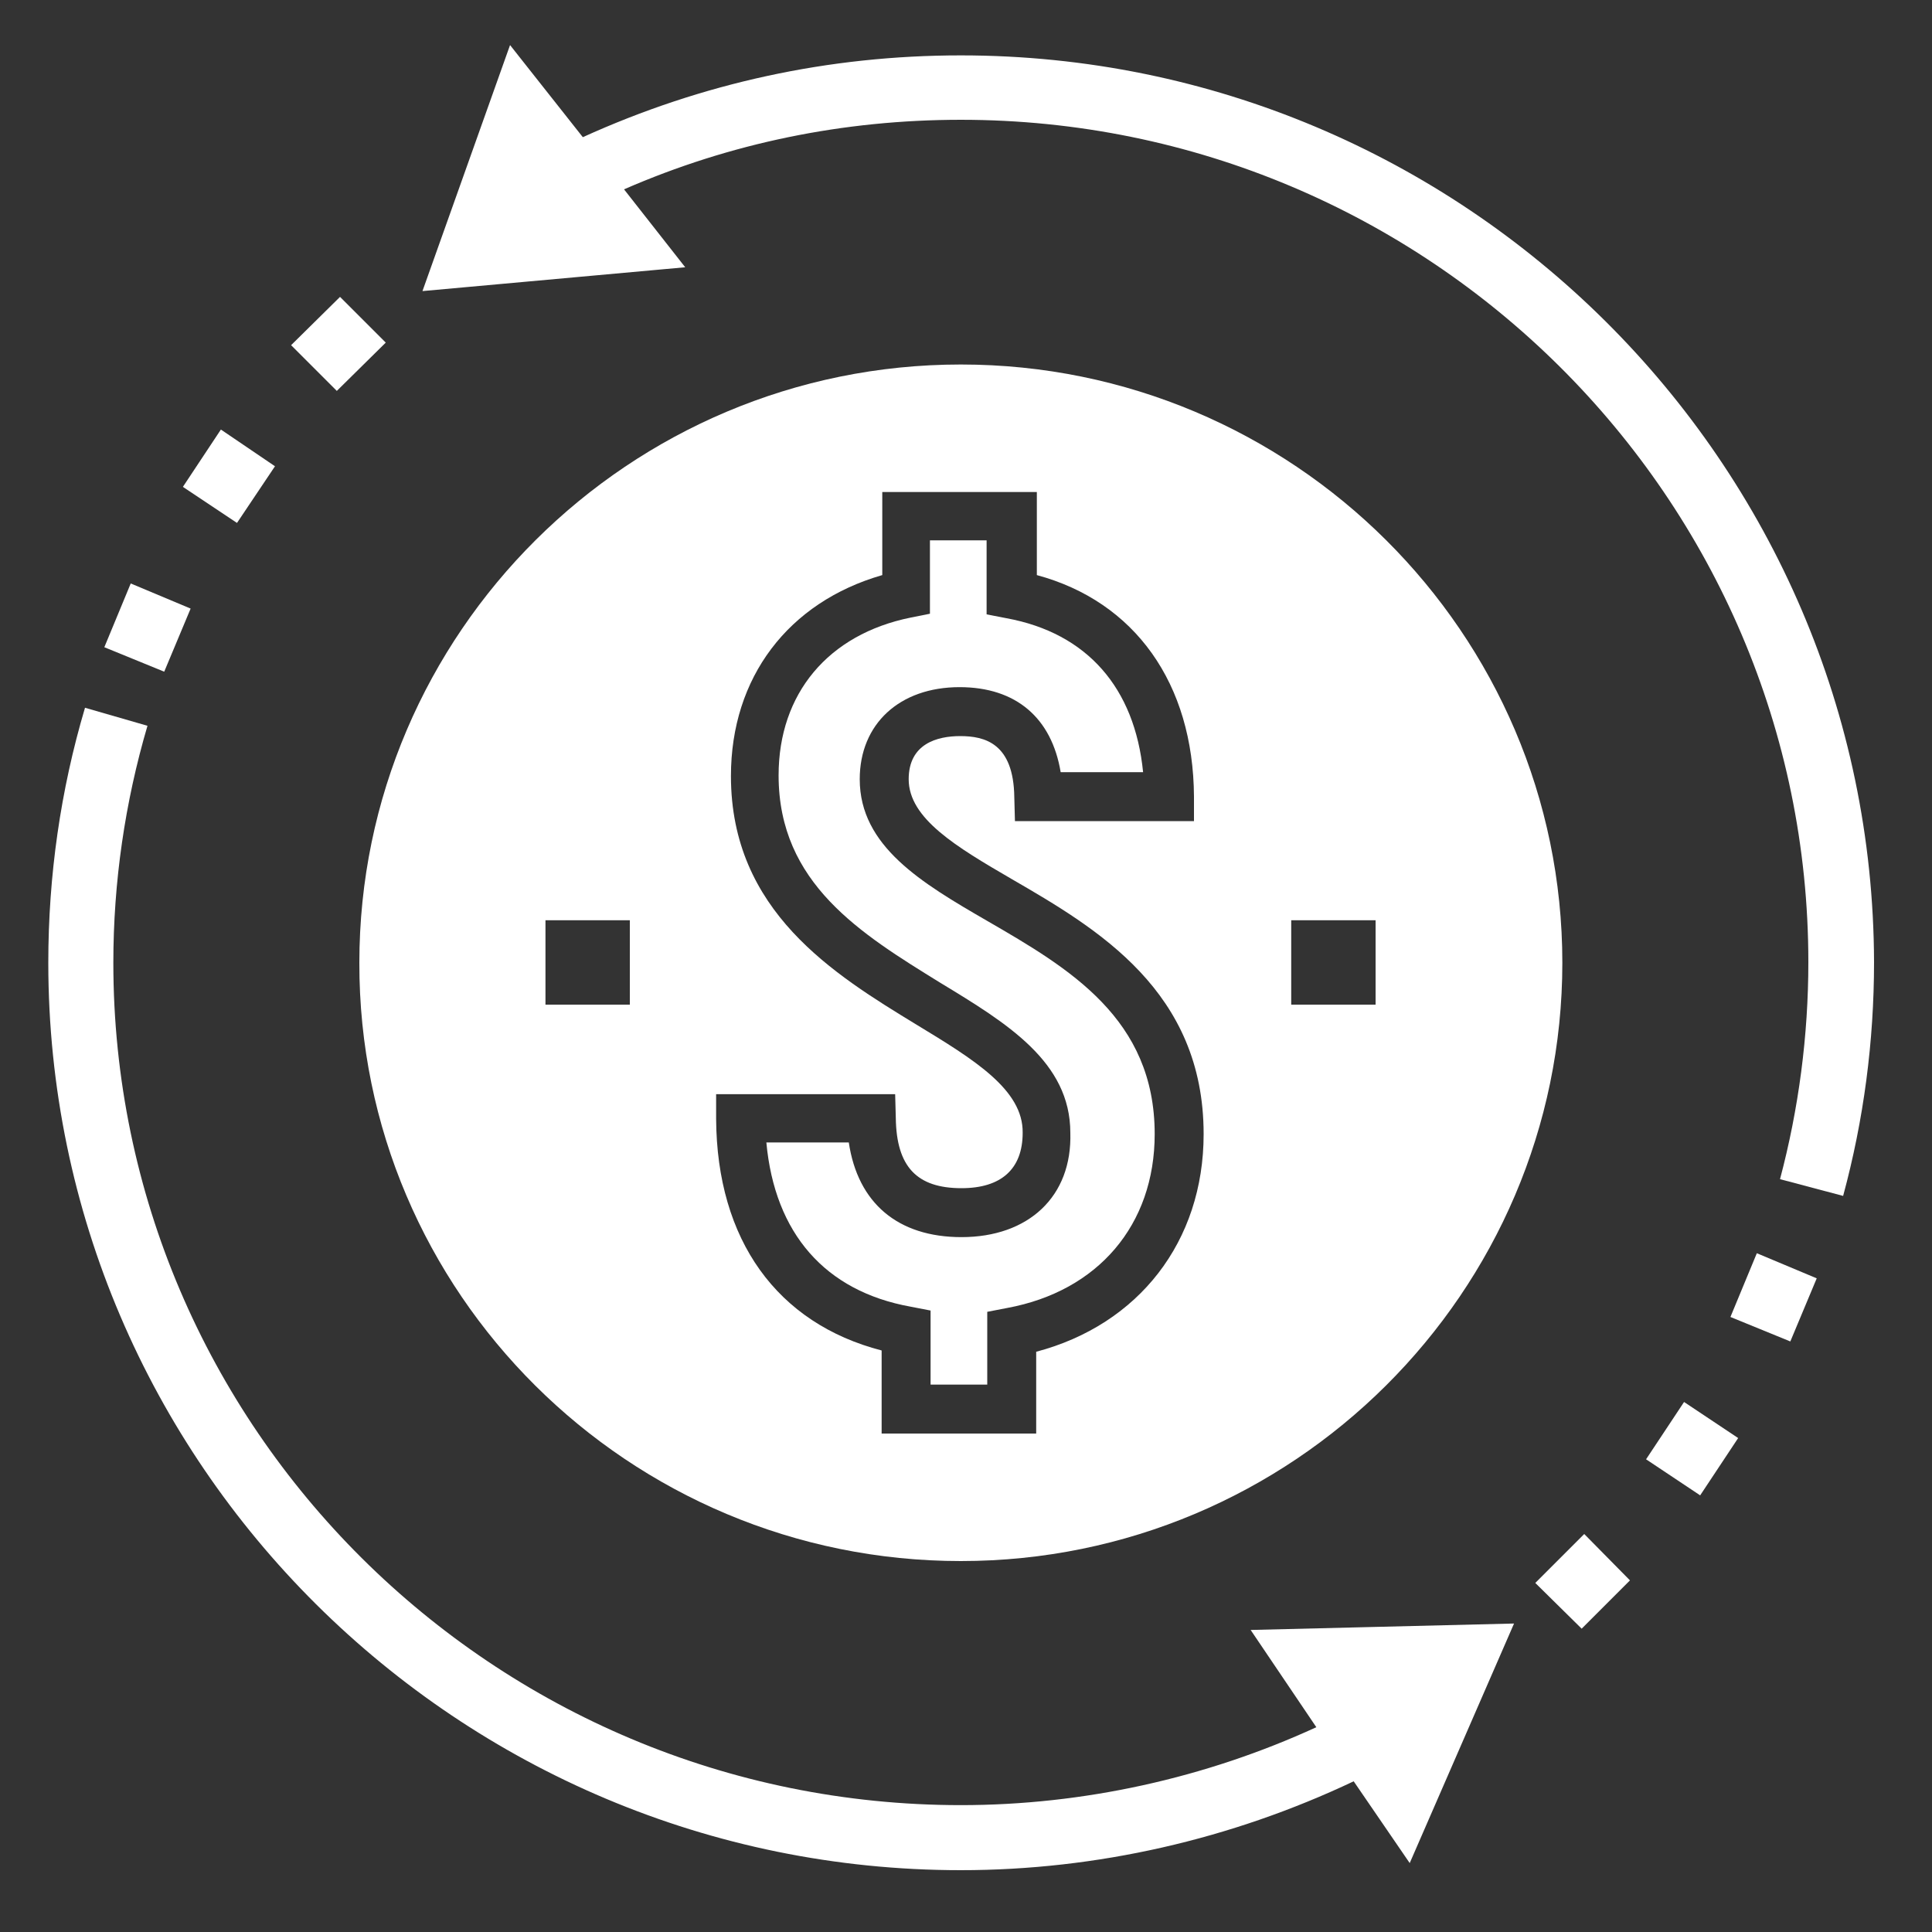
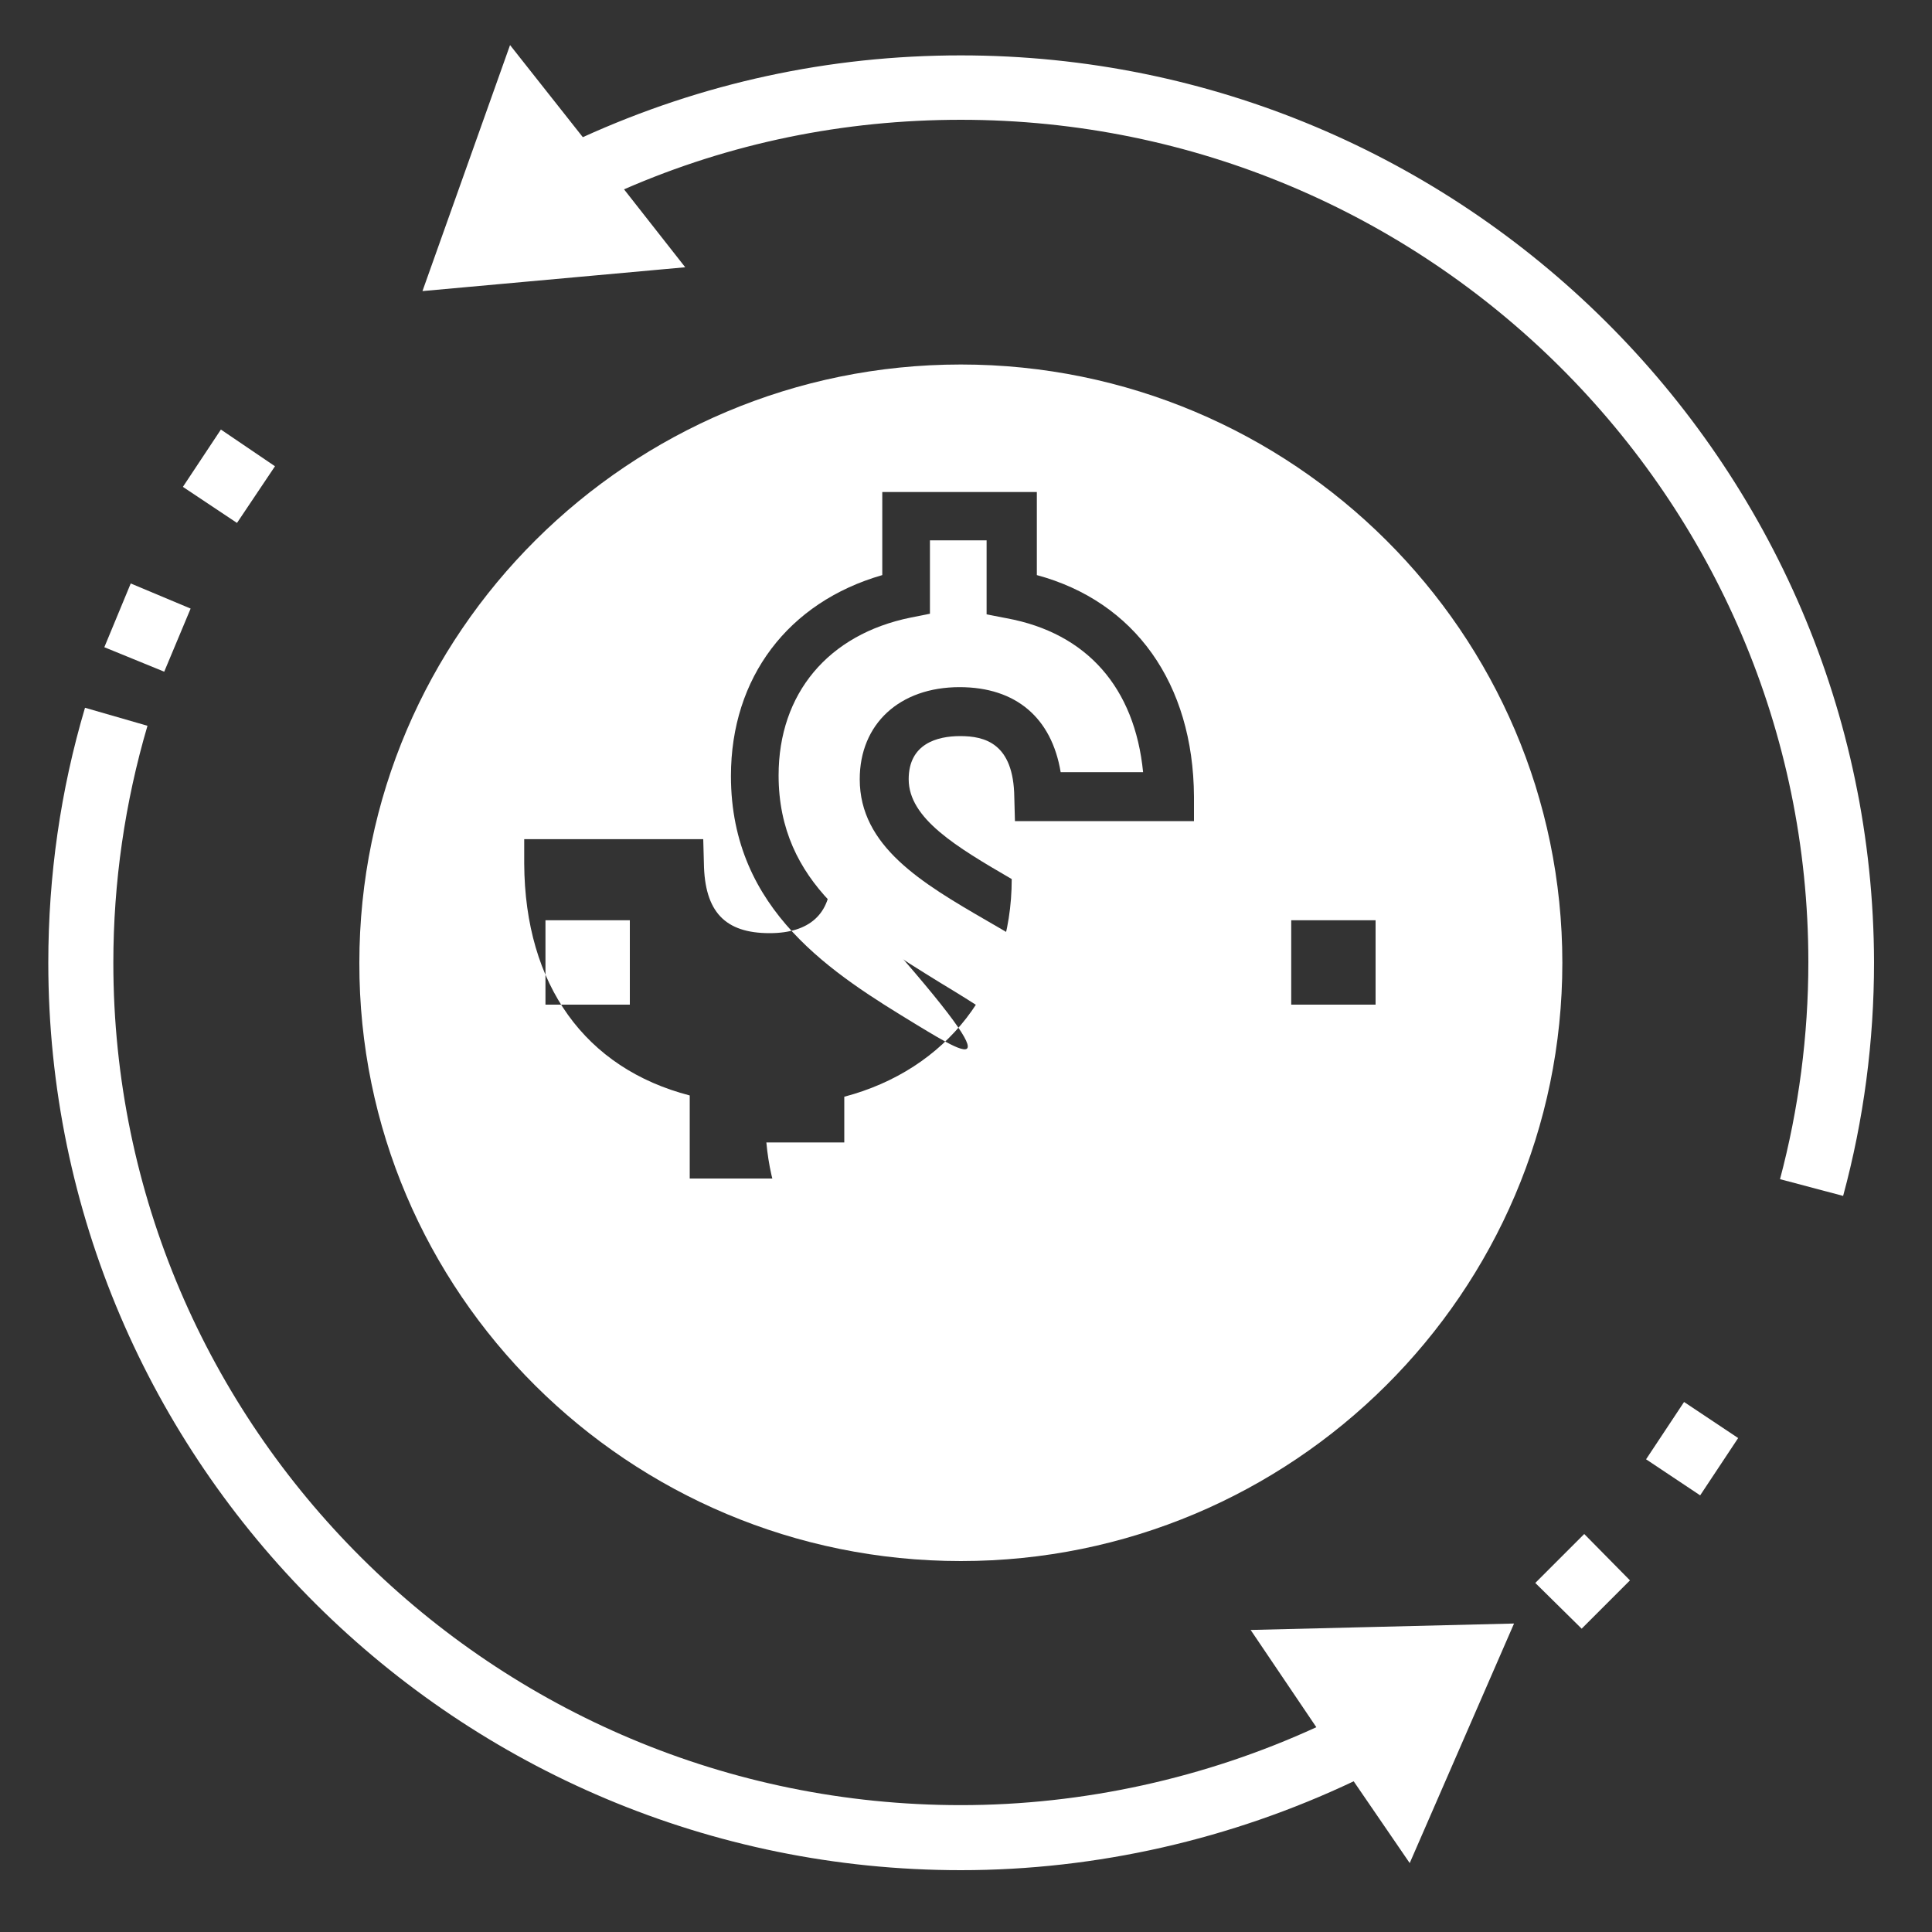
<svg xmlns="http://www.w3.org/2000/svg" version="1.2" baseProfile="tiny" id="Layer_1" x="0px" y="0px" viewBox="0 0 300 300" xml:space="preserve">
  <rect x="0" y="0" width="300" height="300" fill="#333333" stroke="none" />
  <g>
    <g>
      <path fill="#FFFFFF" d="M149.2,8.6c-20.5,0-40.2,4.3-58.7,12.7L79.2,7L65.6,45.2l40.8-3.7l-9.5-12.1c16.5-7.2,34.1-10.8,52.3-10.8    c72.6,0,131.6,58.7,131.6,130.8c0,11.4-1.5,22.8-4.4,33.7l9.8,2.6c3.2-11.8,4.8-24,4.8-36.3C290.8,71.8,227.3,8.6,149.2,8.6z" />
      <path fill="#FFFFFF" d="M149.3,192.1c-9.9,0-16.1-5.3-17.5-14.7H119c1.3,14.1,9.1,23.1,22.4,25.5l3.1,0.6V215h8.8v-11.3l3.1-0.6    c14.1-2.6,22.9-12.9,22.9-27c0-17.9-13.2-25.7-26-33.1c-10.2-5.9-19.8-11.6-19.8-22c0-8.6,6.2-14.3,15.5-14.3    c8.8,0,14.3,4.8,15.7,13.2h12.8c-1.3-13.1-8.7-21.6-21.2-23.9l-3.1-0.6V83.9h-8.8v11.4l-3,0.6c-12.8,2.6-20.5,11.8-20.5,24.5    c0,16.8,12.8,24.6,25.1,32.2c10.4,6.3,20.2,12.3,20.2,23.3C166.5,185.8,159.7,192.1,149.3,192.1z" />
-       <path fill="#FFFFFF" d="M149.2,242.4c51.5,0,93.4-41.7,93.4-92.9c0-51.2-41.9-92.9-93.4-92.9c-51.5,0-93.4,41.7-93.4,92.9    C55.7,200.7,97.6,242.4,149.2,242.4z M200.5,142.9h13.1V156h-13.1V142.9z M142.3,159.1c-12.8-7.8-28.8-17.6-28.8-38.6    c0-15.3,8.9-27,23.5-31.2V76.4h24v12.9c15.2,4.1,24.3,16.8,24.4,34.4l0,3.8h-27.8l-0.1-3.7c-0.1-8.4-4.6-9.5-8.4-9.5    c-3.6,0-8,1.2-8,6.7c0,6.1,7.4,10.5,16,15.5c13.3,7.7,29.8,17.4,29.8,39.6c0,16.7-10.1,29.6-26,33.8v12.7h-24v-12.9    c-16.2-4.2-25.6-17.1-25.7-36l0-3.8h27.8l0.1,3.7c0.1,7.6,3.3,10.9,10.2,10.9c6.2,0,9.5-3,9.5-8.6    C158.9,169.2,151.2,164.5,142.3,159.1z M84.7,142.9h13.1V156H84.7V142.9z" />
+       <path fill="#FFFFFF" d="M149.2,242.4c51.5,0,93.4-41.7,93.4-92.9c0-51.2-41.9-92.9-93.4-92.9c-51.5,0-93.4,41.7-93.4,92.9    C55.7,200.7,97.6,242.4,149.2,242.4z M200.5,142.9h13.1V156h-13.1V142.9z M142.3,159.1c-12.8-7.8-28.8-17.6-28.8-38.6    c0-15.3,8.9-27,23.5-31.2V76.4h24v12.9c15.2,4.1,24.3,16.8,24.4,34.4l0,3.8h-27.8l-0.1-3.7c-0.1-8.4-4.6-9.5-8.4-9.5    c-3.6,0-8,1.2-8,6.7c0,6.1,7.4,10.5,16,15.5c0,16.7-10.1,29.6-26,33.8v12.7h-24v-12.9    c-16.2-4.2-25.6-17.1-25.7-36l0-3.8h27.8l0.1,3.7c0.1,7.6,3.3,10.9,10.2,10.9c6.2,0,9.5-3,9.5-8.6    C158.9,169.2,151.2,164.5,142.3,159.1z M84.7,142.9h13.1V156H84.7V142.9z" />
      <path fill="#FFFFFF" d="M204.4,268.2c-17.2,7.9-36.2,12.1-55.2,12.1c-72.6,0-131.6-58.7-131.6-130.8c0-12.5,1.8-24.9,5.3-36.8    l-9.7-2.8c-3.8,12.8-5.7,26.1-5.7,39.6c0,77.7,63.6,140.9,141.7,140.9c21.1,0,42-4.8,61-13.8l8.7,12.7l16.2-37.2l-40.9,1    L204.4,268.2z" />
-       <polygon fill="#FFFFFF" points="59.9,53.2 52.8,46.1 45.2,53.6 52.3,60.7   " />
      <polygon fill="#FFFFFF" points="42.7,72.4 34.3,66.7 28.4,75.6 36.8,81.2   " />
      <polygon fill="#FFFFFF" points="29.6,94.5 20.3,90.6 16.2,100.5 25.5,104.3   " />
      <polygon fill="#FFFFFF" points="238.4,245.8 245.6,252.9 253.1,245.4 246,238.2   " />
      <polygon fill="#FFFFFF" points="255.6,226.6 264,232.2 269.9,223.3 261.5,217.7   " />
-       <polygon fill="#FFFFFF" points="268.7,204.5 278,208.3 282.1,198.5 272.8,194.6   " />
    </g>
  </g>
</svg>